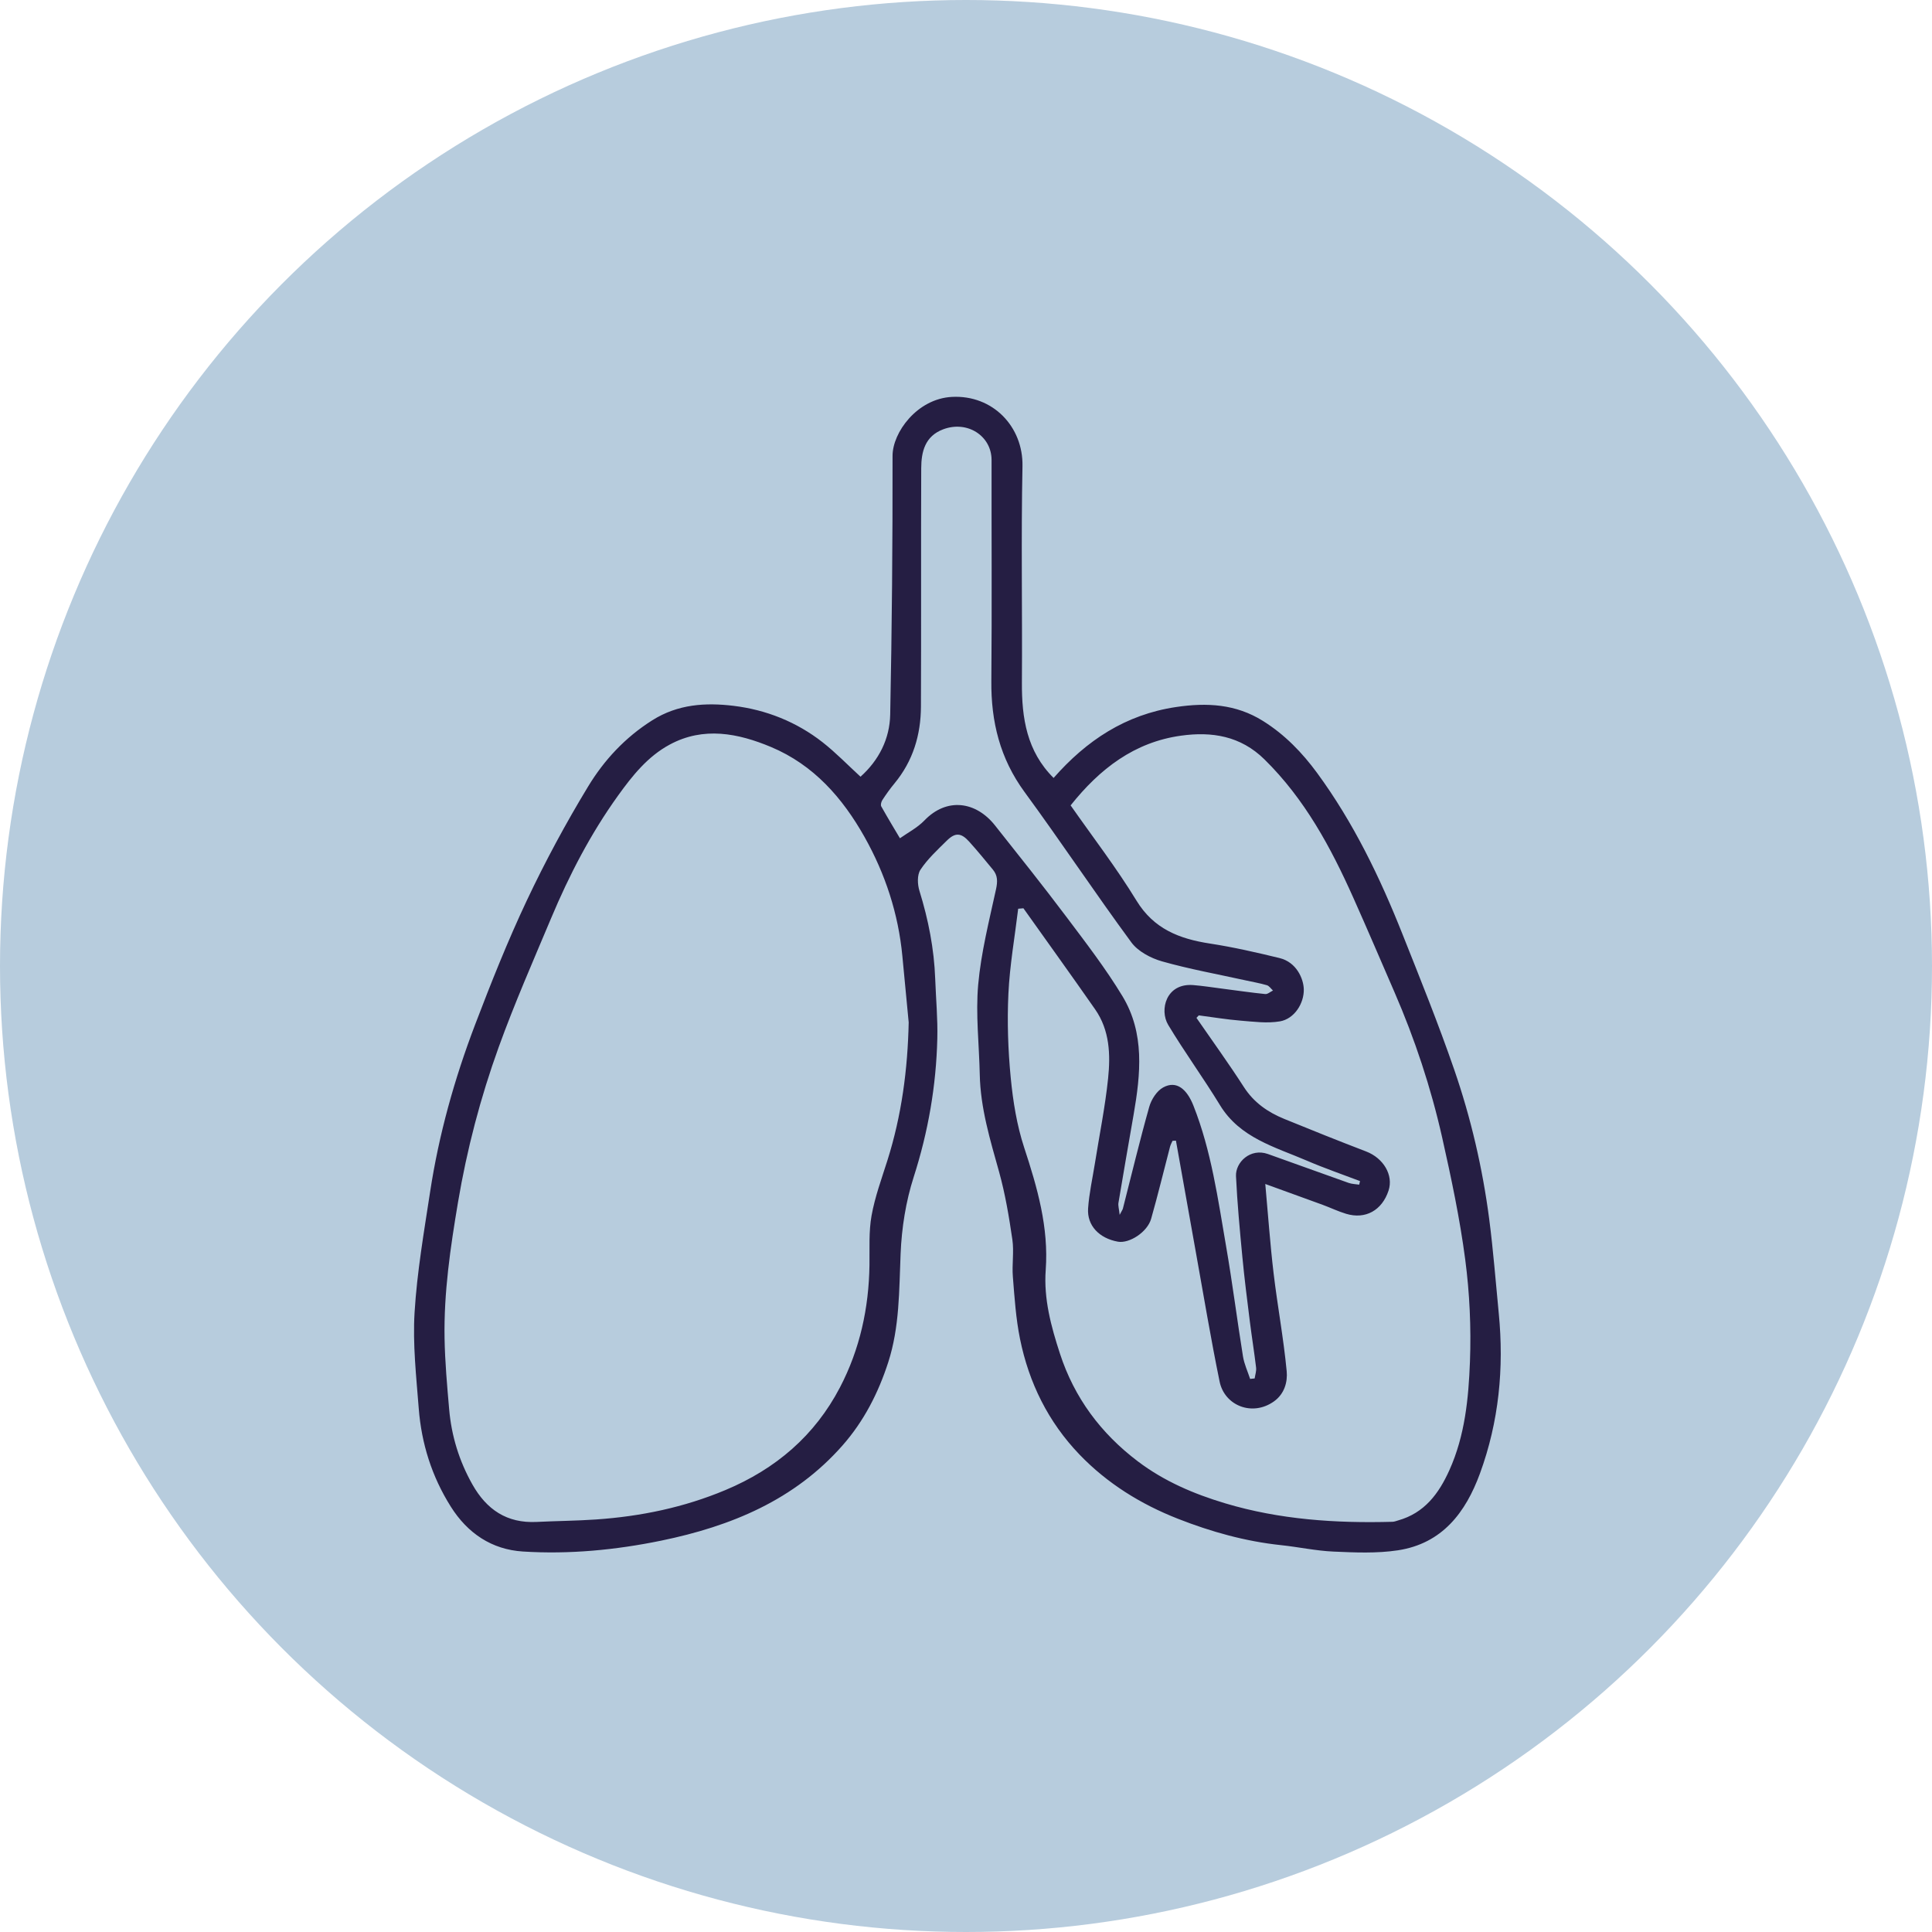
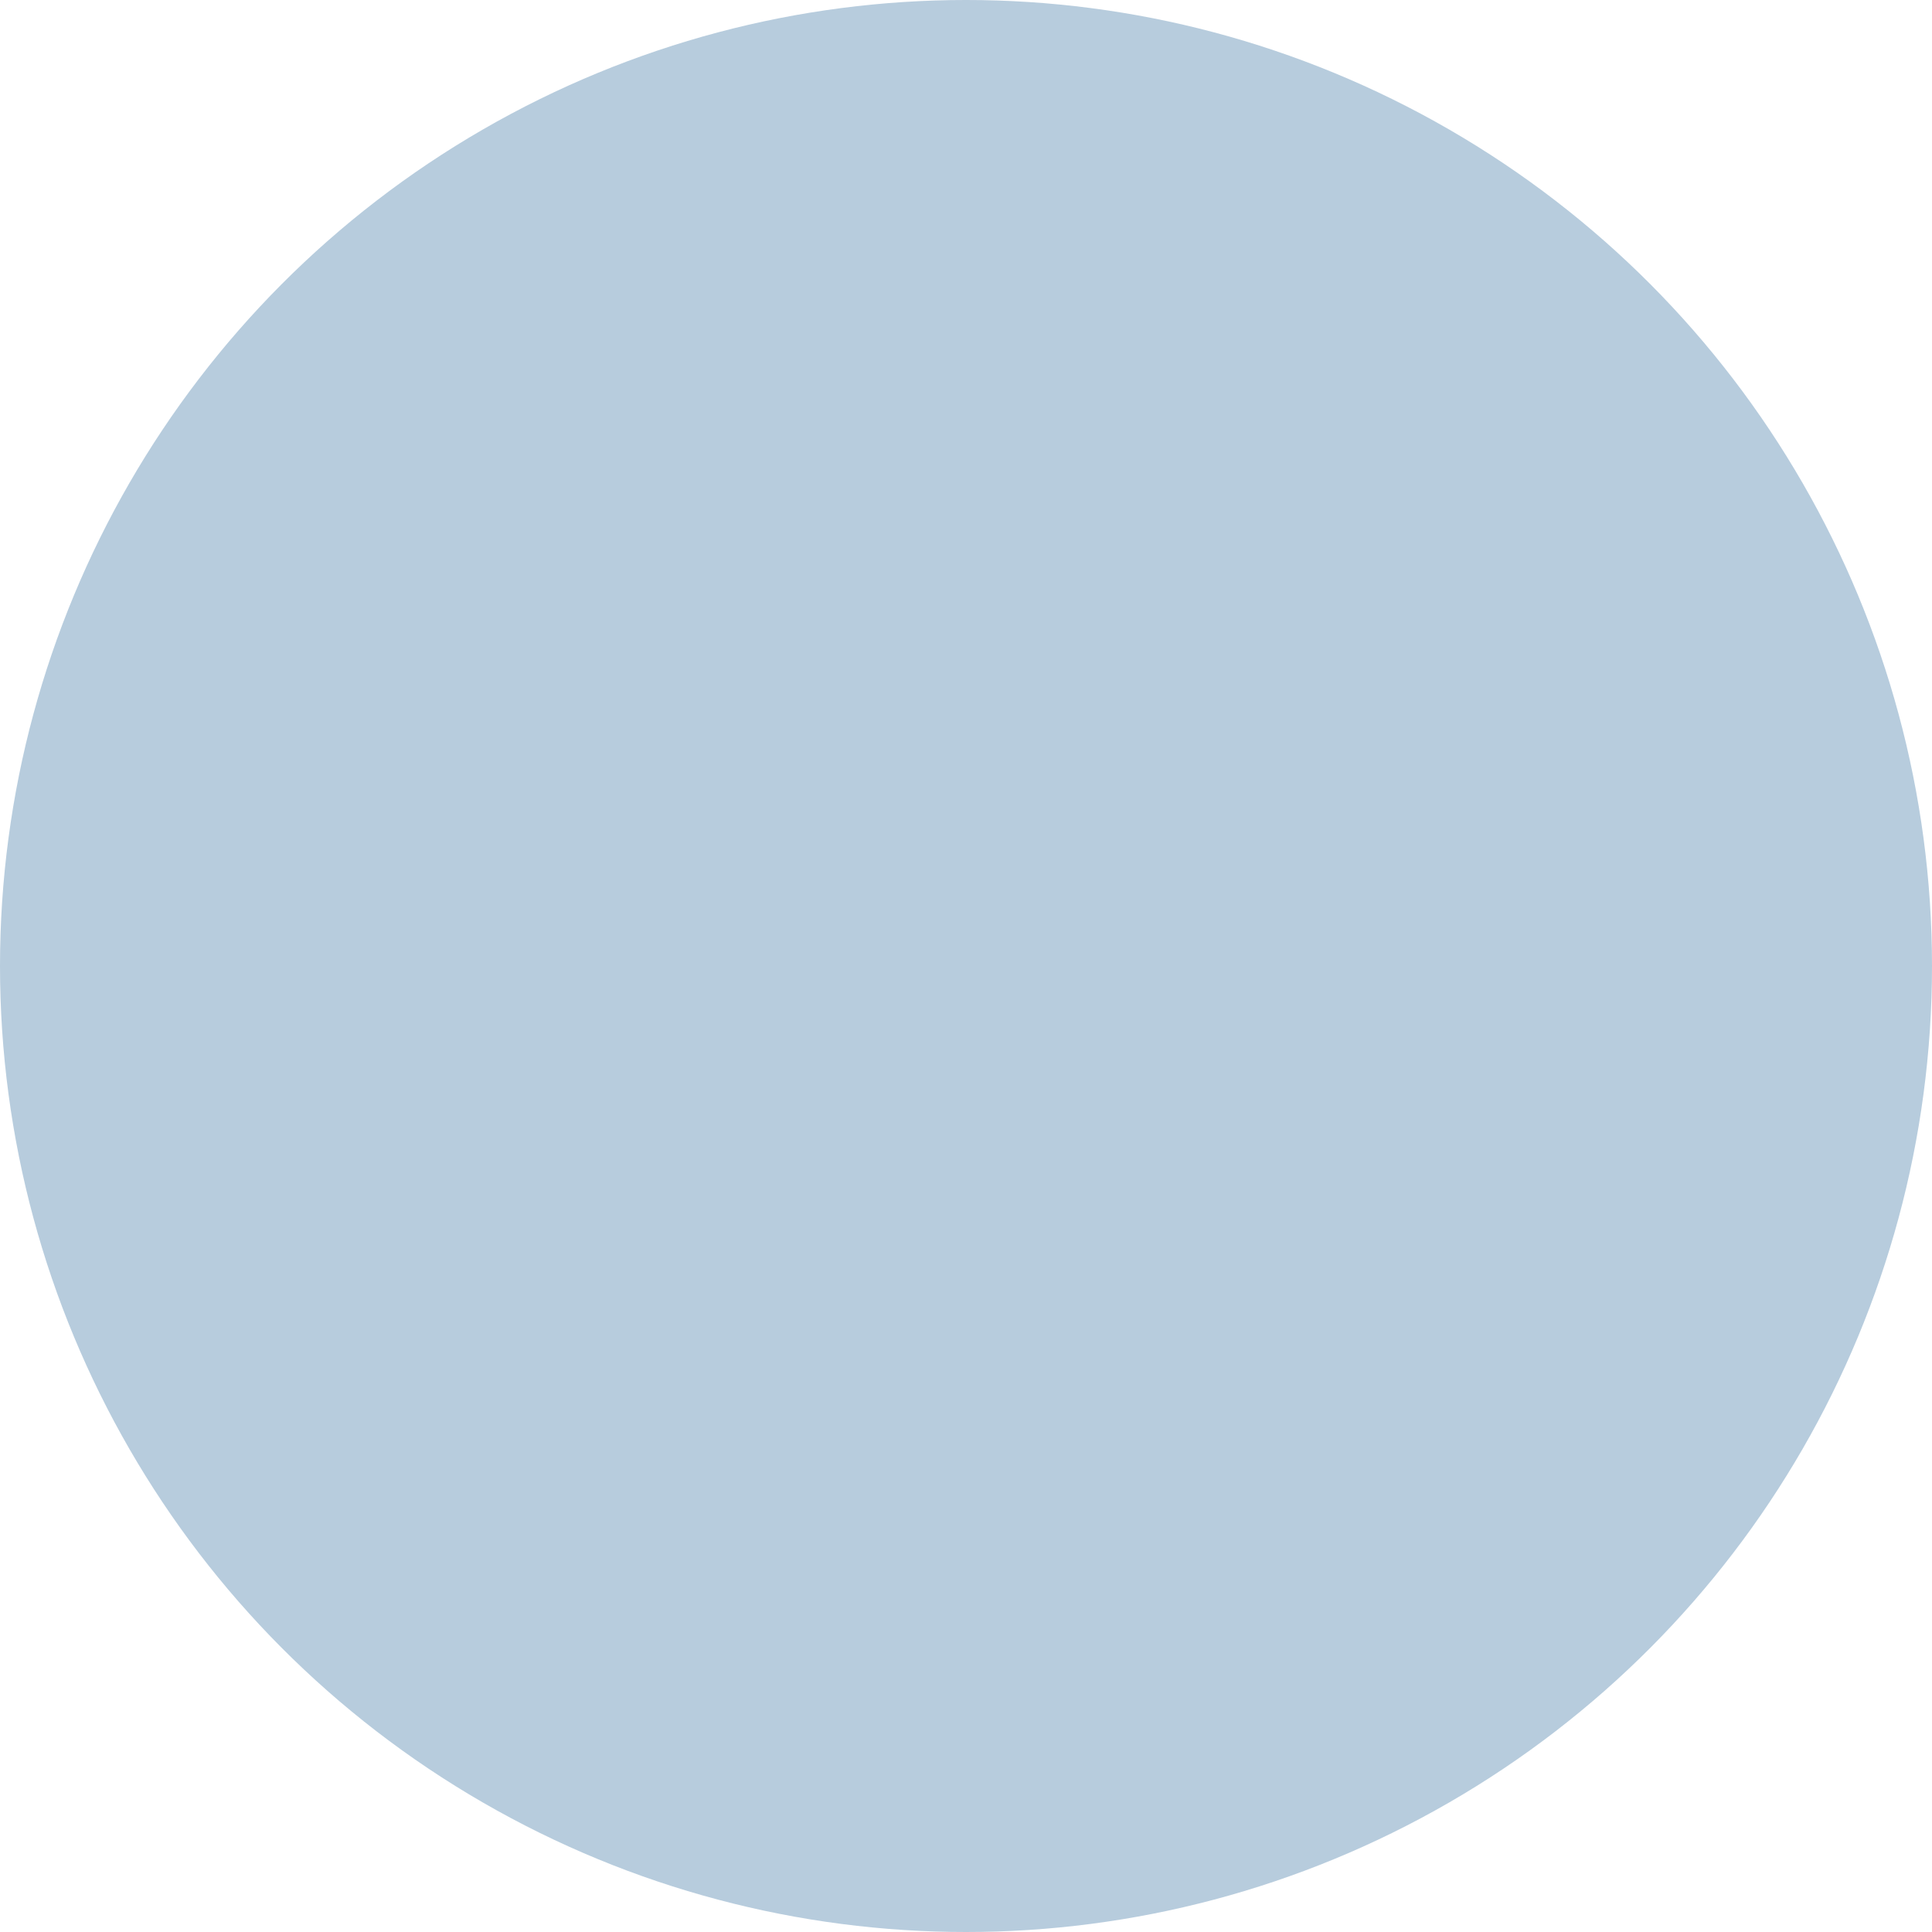
<svg xmlns="http://www.w3.org/2000/svg" width="112" height="112" viewBox="0 0 112 112" fill="none">
  <circle cx="56" cy="56" r="56" fill="#B7CCDD" />
  <g clip-path="url(#clip0_1141_2669)">
-     <path d="M61.08 45.097C62.981 42.932 65.244 41.423 68.181 40.987C69.963 40.721 71.647 40.812 73.214 41.793C74.48 42.584 75.493 43.634 76.357 44.812C78.464 47.687 79.999 50.868 81.304 54.156C82.338 56.758 83.388 59.356 84.3 62C85.272 64.816 85.945 67.718 86.331 70.672C86.567 72.484 86.706 74.309 86.884 76.129C87.196 79.304 86.895 82.415 85.793 85.423C84.965 87.678 83.609 89.483 81.031 89.874C79.813 90.058 78.546 90.002 77.307 89.947C76.287 89.903 75.276 89.68 74.257 89.573C72.189 89.354 70.207 88.799 68.287 88.045C66.131 87.199 64.19 85.995 62.585 84.327C60.764 82.434 59.648 80.16 59.132 77.621C58.892 76.44 58.813 75.223 58.717 74.018C58.658 73.304 58.79 72.568 58.688 71.862C58.496 70.546 58.276 69.224 57.921 67.944C57.401 66.082 56.837 64.239 56.798 62.287C56.762 60.552 56.554 58.804 56.706 57.086C56.873 55.223 57.341 53.384 57.741 51.548C57.837 51.103 57.84 50.752 57.559 50.413C57.107 49.866 56.659 49.316 56.184 48.79C55.715 48.27 55.375 48.25 54.884 48.736C54.344 49.269 53.772 49.796 53.36 50.419C53.161 50.72 53.184 51.268 53.302 51.647C53.818 53.314 54.152 55.005 54.215 56.749C54.257 57.903 54.366 59.058 54.337 60.209C54.271 62.943 53.811 65.605 52.969 68.229C52.511 69.653 52.27 71.187 52.209 72.682C52.121 74.803 52.154 76.92 51.492 78.972C50.919 80.744 50.087 82.378 48.844 83.791C46.059 86.957 42.389 88.476 38.337 89.311C35.686 89.856 33.004 90.113 30.312 89.943C28.51 89.829 27.106 88.888 26.133 87.341C25.03 85.591 24.433 83.682 24.275 81.65C24.131 79.795 23.921 77.921 24.034 76.074C24.177 73.735 24.581 71.408 24.935 69.087C25.441 65.772 26.343 62.548 27.537 59.414C28.464 56.983 29.429 54.557 30.539 52.203C31.605 49.945 32.796 47.733 34.094 45.594C35.019 44.068 36.235 42.753 37.808 41.759C39.299 40.816 40.906 40.722 42.528 40.918C44.418 41.148 46.18 41.85 47.689 43.032C48.454 43.632 49.133 44.337 49.885 45.027C50.951 44.072 51.578 42.834 51.606 41.423C51.706 36.426 51.749 31.426 51.742 26.428C51.741 25.068 53.168 23.117 55.177 23.009C57.558 22.881 59.32 24.739 59.274 27.026C59.19 31.205 59.269 35.386 59.241 39.565C59.228 41.623 59.523 43.556 61.08 45.1V45.097ZM52.676 59.253C52.555 57.977 52.432 56.702 52.311 55.426C52.079 52.97 51.323 50.665 50.118 48.52C48.846 46.258 47.169 44.34 44.697 43.304C42.788 42.505 40.787 42.107 38.827 43.163C37.549 43.85 36.658 44.968 35.826 46.126C34.237 48.336 32.998 50.732 31.95 53.227C30.907 55.708 29.823 58.177 28.909 60.706C27.853 63.628 27.068 66.63 26.55 69.702C26.11 72.319 25.724 74.935 25.772 77.59C25.796 78.959 25.919 80.329 26.038 81.694C26.171 83.237 26.617 84.694 27.386 86.056C28.203 87.504 29.377 88.315 31.112 88.228C32.259 88.17 33.41 88.165 34.556 88.085C37.143 87.907 39.642 87.39 42.049 86.382C44.985 85.153 47.238 83.216 48.691 80.434C49.848 78.219 50.37 75.826 50.404 73.331C50.418 72.376 50.358 71.403 50.525 70.472C50.72 69.385 51.109 68.331 51.444 67.271C52.269 64.662 52.622 61.99 52.678 59.254L52.676 59.253ZM59.329 52.654L59.025 52.68C58.827 54.323 58.535 55.963 58.458 57.611C58.381 59.229 58.437 60.865 58.593 62.477C58.725 63.84 58.946 65.227 59.372 66.525C60.134 68.845 60.802 71.147 60.621 73.626C60.499 75.295 60.934 76.901 61.447 78.473C62.277 81.02 63.809 83.087 65.961 84.716C67.482 85.868 69.206 86.604 71.022 87.148C74.187 88.096 77.439 88.31 80.724 88.22C80.832 88.217 80.938 88.173 81.044 88.143C82.582 87.713 83.412 86.58 84.021 85.23C84.926 83.224 85.134 81.068 85.215 78.93C85.288 76.963 85.197 74.969 84.941 73.019C84.629 70.637 84.128 68.275 83.6 65.926C82.95 63.046 82.023 60.244 80.844 57.527C80.05 55.699 79.268 53.864 78.454 52.045C77.145 49.118 75.64 46.322 73.301 44.022C71.915 42.659 70.252 42.4 68.468 42.647C65.76 43.022 63.757 44.566 62.065 46.689C63.344 48.519 64.718 50.302 65.883 52.21C66.887 53.854 68.368 54.426 70.143 54.699C71.499 54.907 72.842 55.215 74.175 55.539C75.17 55.78 75.567 56.749 75.582 57.345C75.603 58.165 75.036 59.065 74.2 59.209C73.458 59.336 72.666 59.227 71.9 59.166C71.095 59.1 70.296 58.965 69.495 58.862C69.45 58.91 69.405 58.959 69.36 59.007C70.28 60.341 71.231 61.653 72.107 63.014C72.685 63.913 73.493 64.474 74.45 64.865C76.026 65.51 77.607 66.143 79.196 66.752C80.202 67.139 80.791 68.125 80.495 69.021C80.117 70.167 79.158 70.704 78.035 70.365C77.57 70.225 77.128 70.011 76.672 69.843C75.602 69.45 74.528 69.064 73.35 68.637C73.514 70.439 73.632 72.134 73.833 73.821C74.058 75.715 74.412 77.596 74.591 79.494C74.648 80.105 74.469 80.803 73.849 81.243C72.593 82.135 70.987 81.482 70.702 80.091C70.192 77.606 69.777 75.103 69.327 72.605C68.937 70.445 68.556 68.284 68.17 66.124C68.105 66.128 68.039 66.131 67.972 66.135C67.923 66.247 67.861 66.356 67.829 66.474C67.464 67.867 67.127 69.269 66.733 70.653C66.514 71.427 65.469 72.1 64.803 71.981C63.725 71.786 63.01 71.048 63.078 70.052C63.138 69.18 63.333 68.317 63.471 67.452C63.732 65.807 64.067 64.169 64.238 62.516C64.38 61.136 64.333 59.727 63.487 58.514C62.117 56.55 60.716 54.606 59.329 52.654ZM52.17 48.595C52.612 48.281 53.176 47.991 53.591 47.561C54.891 46.211 56.578 46.459 57.678 47.847C59.063 49.593 60.454 51.335 61.794 53.117C62.932 54.63 64.095 56.138 65.071 57.752C66.37 59.899 66.123 62.267 65.717 64.613C65.421 66.317 65.122 68.022 64.838 69.728C64.81 69.891 64.869 70.068 64.908 70.426C65.039 70.174 65.08 70.123 65.095 70.064C65.599 68.096 66.072 66.118 66.623 64.164C66.743 63.739 67.058 63.244 67.428 63.041C68.212 62.611 68.812 63.154 69.184 64.095C70.225 66.726 70.604 69.505 71.08 72.259C71.446 74.376 71.715 76.51 72.057 78.633C72.129 79.077 72.329 79.502 72.471 79.937C72.558 79.928 72.646 79.918 72.734 79.909C72.764 79.699 72.841 79.484 72.817 79.281C72.711 78.39 72.567 77.502 72.455 76.61C72.3 75.366 72.14 74.121 72.022 72.873C71.873 71.313 71.726 69.751 71.652 68.187C71.614 67.382 72.481 66.538 73.502 66.899C75.064 67.454 76.621 68.022 78.185 68.575C78.376 68.642 78.59 68.644 78.793 68.676C78.809 68.608 78.825 68.538 78.842 68.469C77.815 68.078 76.773 67.721 75.766 67.287C73.909 66.489 71.881 65.967 70.723 64.065C69.763 62.49 68.67 60.994 67.722 59.414C67.201 58.545 67.6 56.983 69.169 57.106C69.724 57.151 70.276 57.238 70.828 57.309C71.666 57.416 72.503 57.541 73.345 57.626C73.487 57.641 73.645 57.493 73.796 57.422C73.679 57.316 73.579 57.155 73.442 57.114C73.04 56.995 72.624 56.925 72.214 56.834C70.593 56.476 68.955 56.182 67.362 55.731C66.709 55.545 65.972 55.154 65.587 54.632C63.475 51.761 61.502 48.79 59.395 45.915C57.967 43.967 57.448 41.83 57.469 39.477C57.506 35.208 57.476 30.937 57.482 26.667C57.483 25.281 56.09 24.357 54.677 24.888C53.617 25.287 53.408 26.194 53.404 27.146C53.385 31.751 53.408 36.358 53.388 40.962C53.381 42.603 52.928 44.118 51.853 45.416C51.601 45.72 51.37 46.044 51.154 46.375C51.088 46.475 51.038 46.659 51.088 46.748C51.495 47.472 51.926 48.183 52.172 48.598L52.17 48.595Z" fill="#251E43" />
-   </g>
+     </g>
  <defs>
    <clipPath id="clip0_1141_2669">
-       <rect width="63" height="67" fill="white" transform="translate(24 23)" />
-     </clipPath>
+       </clipPath>
  </defs>
</svg>